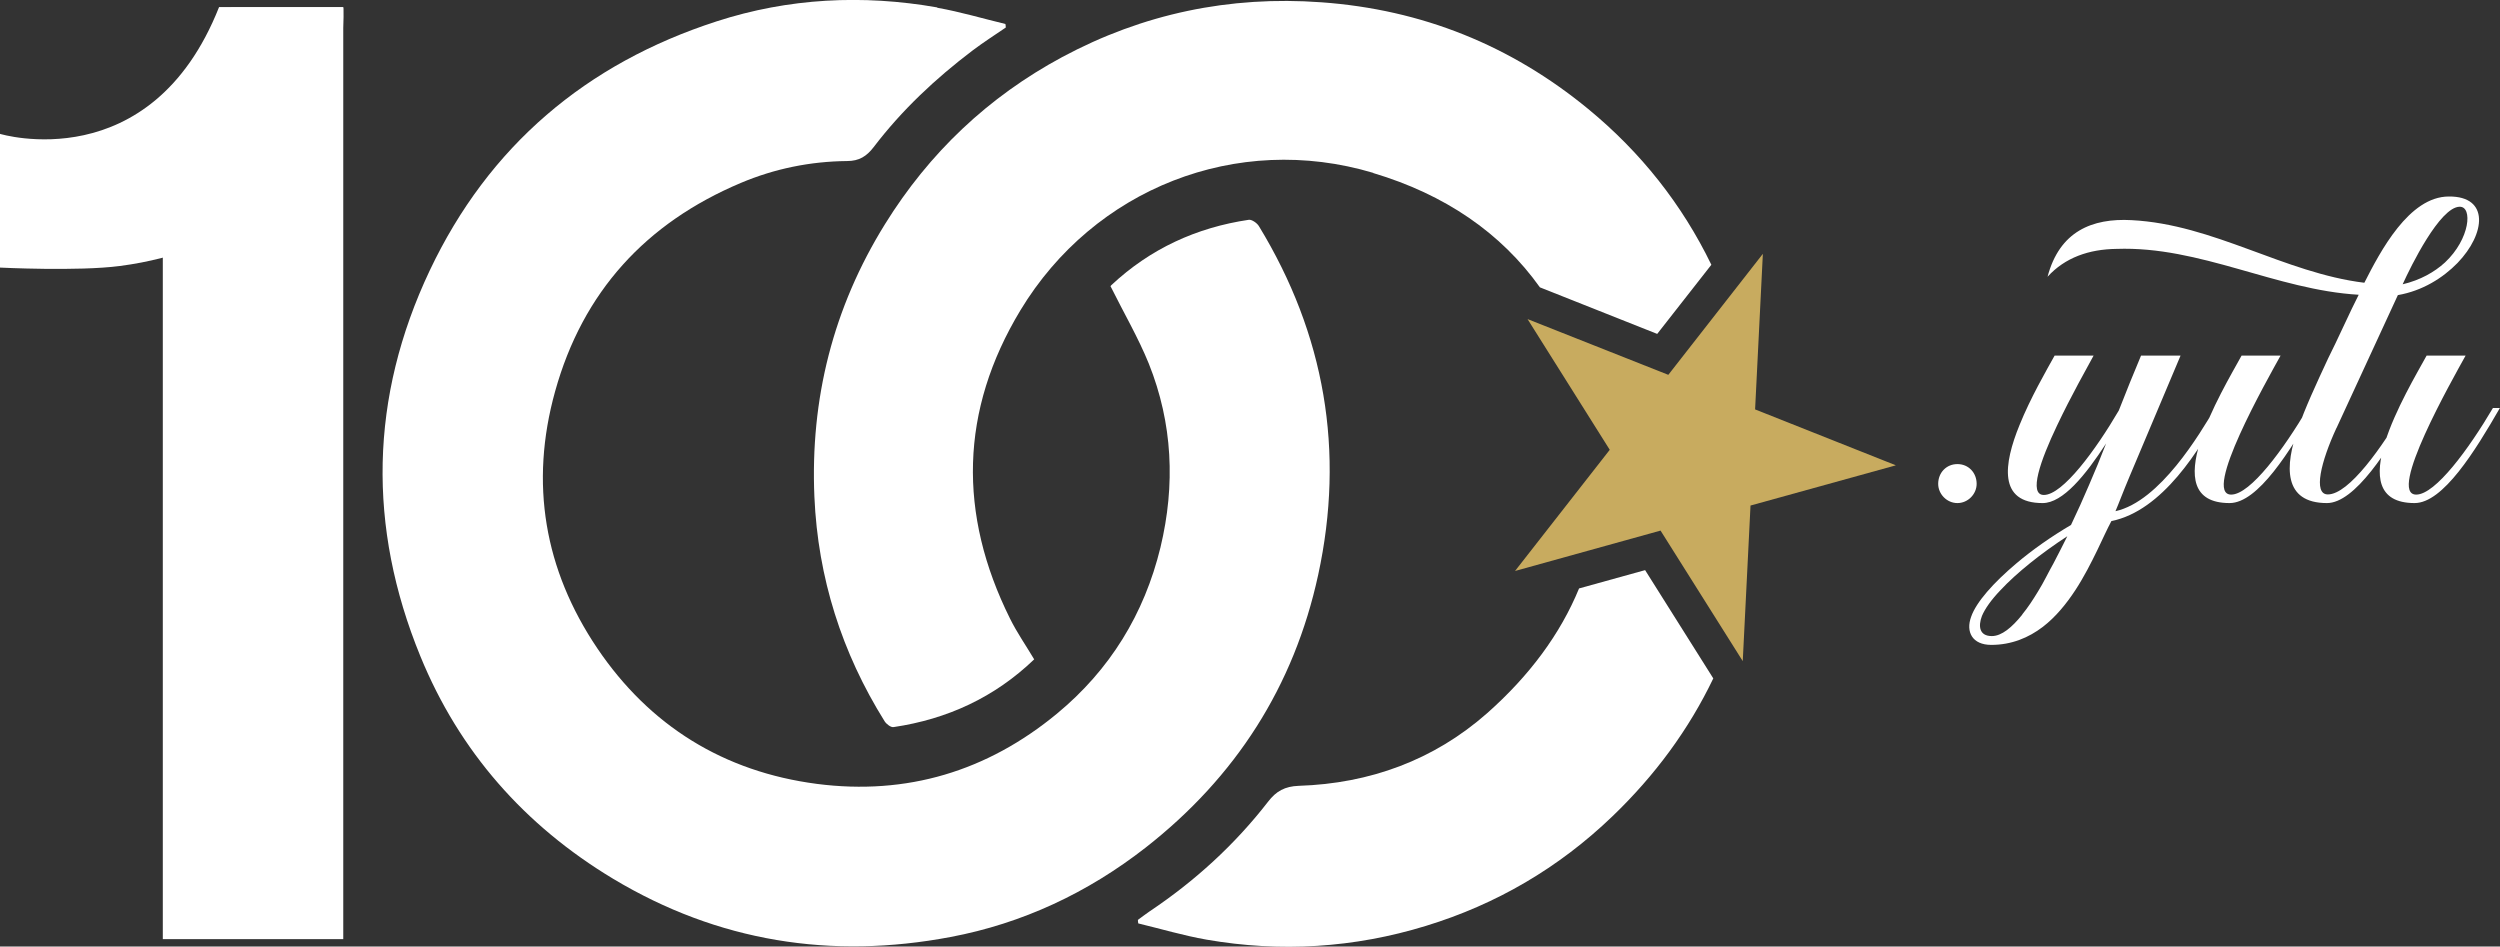
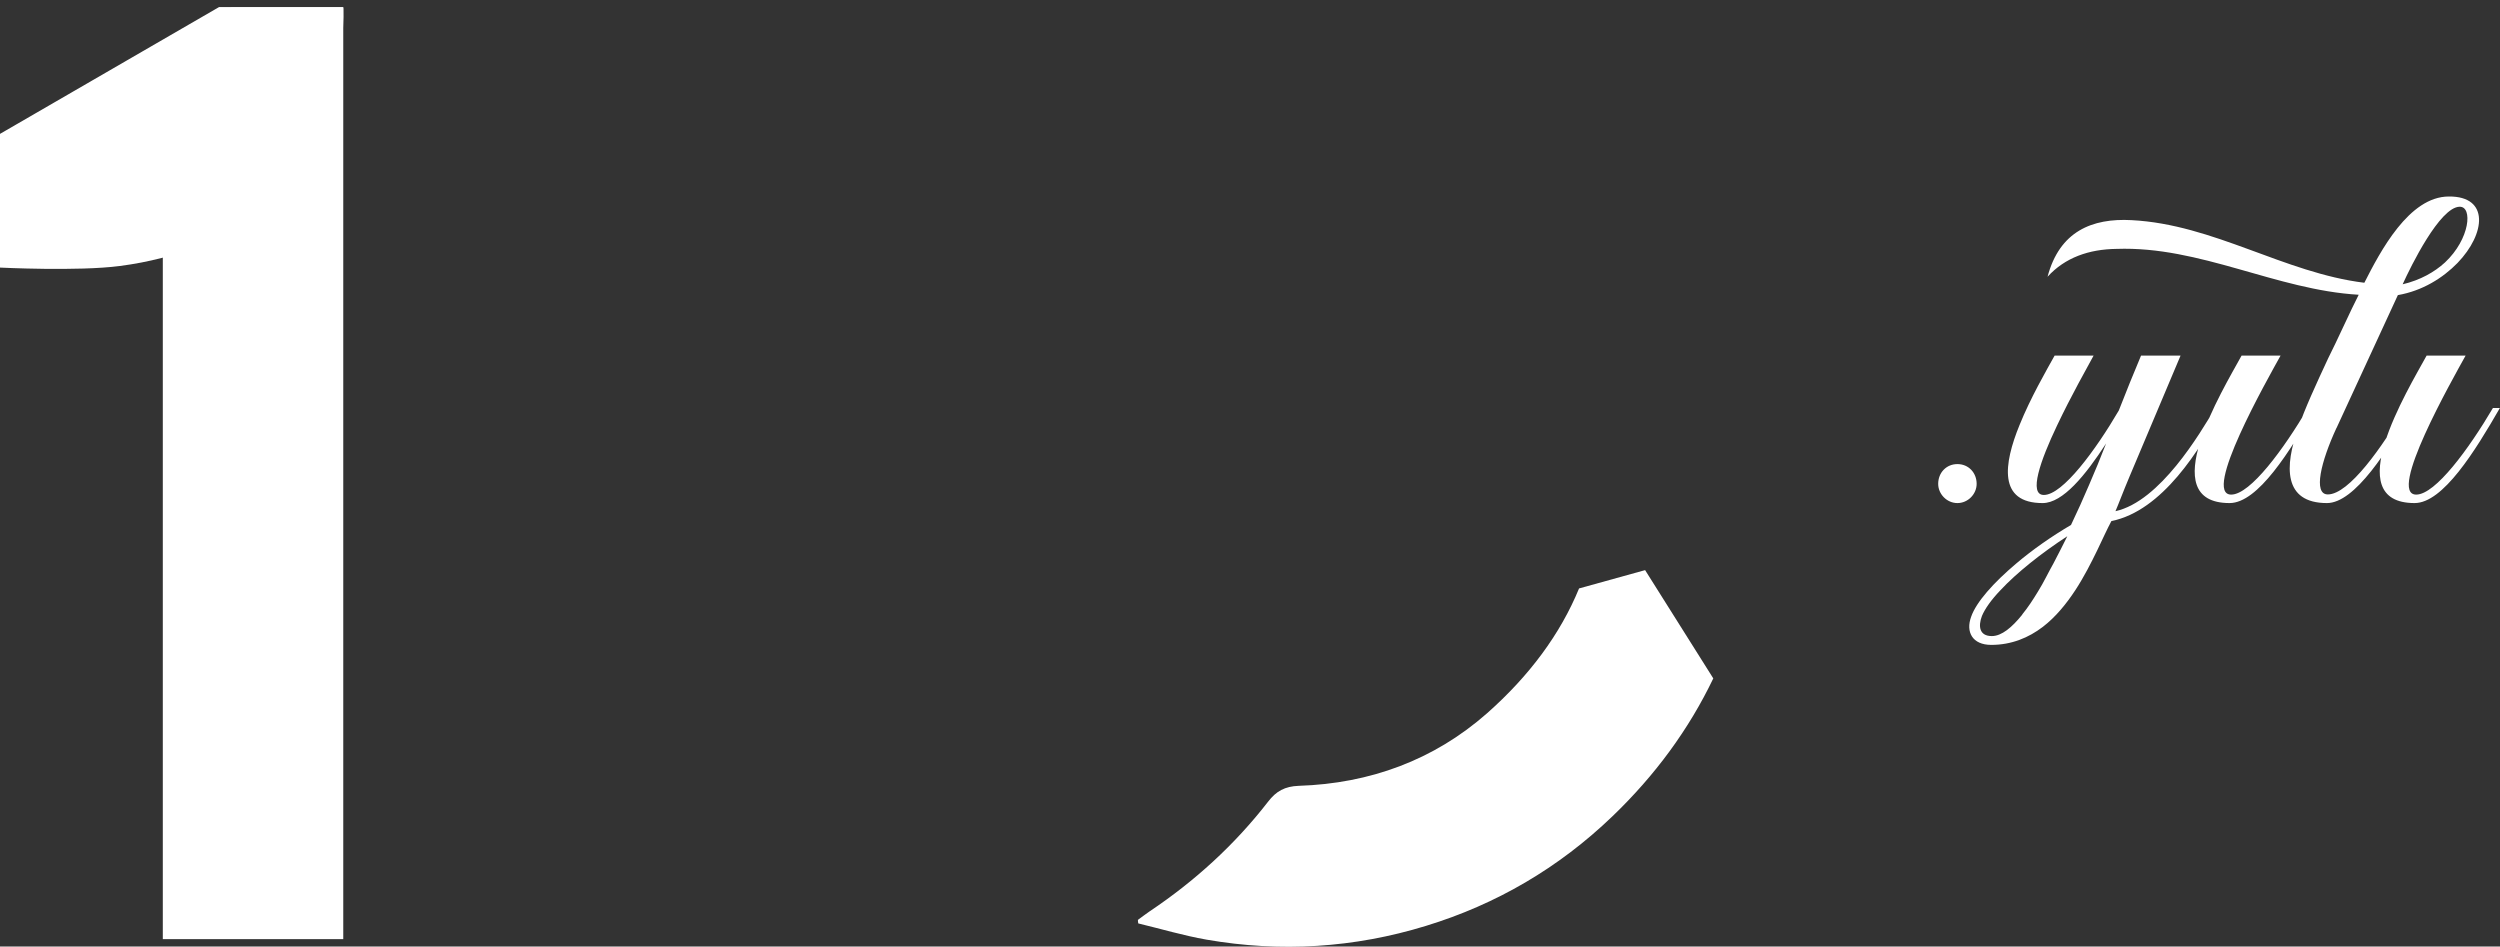
<svg xmlns="http://www.w3.org/2000/svg" id="Layer_2" viewBox="0 0 141.73 53.66">
  <rect x="0" y="0" width="141.73" height="53.66" fill="#333333" stroke="none" />
  <defs>
    <style>.cls-1{fill:#c8ab5f;}.cls-1,.cls-2{stroke-width:0px;}.cls-2{fill:#fff;}</style>
  </defs>
  <g id="Layer_1-2">
-     <path class="cls-2" d="m53.13.42c-4.22-.74-8.43-.53-12.5.79-7.39,2.39-12.92,7.06-16.27,14.13-3.4,7.19-3.53,14.53-.53,21.86,2.21,5.4,5.91,9.6,10.93,12.62,5.95,3.57,12.36,4.58,19.13,3.3,4.08-.77,7.78-2.51,11.06-5.07,5.1-3.99,8.41-9.14,9.78-15.46,1.52-7.01.38-13.63-3.36-19.77-.11-.18-.4-.38-.57-.36-2.97.44-5.59,1.64-7.8,3.71-.05.05-.07.12-.04.06.75,1.51,1.57,2.91,2.17,4.39,1.35,3.38,1.51,6.87.66,10.41-.92,3.79-2.88,6.96-5.87,9.43-3.95,3.26-8.51,4.64-13.61,3.98-5.28-.69-9.48-3.29-12.45-7.69-3-4.45-3.84-9.35-2.39-14.56,1.57-5.65,5.15-9.55,10.53-11.82,1.92-.81,3.94-1.22,6.02-1.24.69,0,1.11-.27,1.51-.79,1.6-2.1,3.51-3.89,5.61-5.48.61-.46,1.25-.87,1.88-1.3,0-.07-.01-.13-.02-.2-1.29-.31-2.56-.69-3.86-.92Z" />
    <path class="cls-2" d="m9.23,12.51v40.73h10.23V.43h-.06c-2.53,0-3.89,0-6.24,0-.96,0-2.96,6.87-3.93,6.87,0,0,0,0,0,0" />
-     <path class="cls-2" d="m12.42.4h7.04s.8,12.93-12.67,14.68c-2.36.31-6.79.09-6.79.09v-7.58S8.55,10.18,12.42.4Z" />
-     <path class="cls-2" d="m77.85,9.81c4.05,1.21,7.24,3.38,9.45,6.48l6.65,2.64,3.07-3.92c-1.66-3.42-3.99-6.37-6.98-8.83-4.39-3.61-9.43-5.64-15.13-6.05-5.21-.38-10.12.65-14.7,3.11-4.18,2.25-7.53,5.42-10.04,9.47-2.94,4.74-4.24,9.91-4,15.46.2,4.58,1.55,8.83,3.98,12.72.1.16.36.36.51.33,3.04-.45,5.72-1.68,7.97-3.84-.47-.79-.98-1.52-1.37-2.31-2.95-5.93-2.84-11.8.59-17.48,4.17-6.9,12.27-10.1,20-7.79Z" />
+     <path class="cls-2" d="m12.42.4h7.04s.8,12.93-12.67,14.68c-2.36.31-6.79.09-6.79.09v-7.58Z" />
    <path class="cls-2" d="m93.27,32.32l-3.75,1.04c-1.06,2.58-2.81,4.95-5.22,7.08-3.01,2.65-6.64,3.98-10.67,4.11-.79.03-1.28.3-1.74.9-1.89,2.44-4.15,4.5-6.72,6.22-.22.15-.44.32-.66.48,0,.07.01.13.02.2,1.29.31,2.56.69,3.87.92,4.2.73,8.37.47,12.44-.78,3.99-1.22,7.53-3.29,10.56-6.2,2.44-2.34,4.35-4.95,5.73-7.83l-3.86-6.13Z" />
    <path class="cls-2" d="m109.88,27.43c0-.63.46-1.12,1.09-1.12s1.09.49,1.09,1.12c0,.58-.49,1.09-1.09,1.09s-1.09-.51-1.09-1.09Zm16.09-4.28c-1.24,2.33-3.38,5.81-6.27,6.39-.22.41-.49,1-.8,1.65-.34.7-.75,1.51-1.24,2.26-.51.78-1.12,1.53-1.85,2.09-.8.61-1.77,1.02-2.92,1.02-1.07,0-1.46-.73-1.14-1.6.29-.83,1.26-1.92,2.55-3.01.92-.78,1.99-1.53,3.11-2.19.36-.75.7-1.51,1.02-2.26.34-.78.66-1.56.97-2.36-1.17,1.8-2.45,3.38-3.6,3.38-2.53,0-2.21-2.21-1.31-4.42.63-1.56,1.53-3.11,1.99-3.94h2.21c-.34.63-1.29,2.31-2.07,3.96-.95,1.99-1.63,3.94-.75,3.94,1.07,0,2.94-2.55,4.25-4.79.41-1.05.83-2.09,1.26-3.11h2.24c-.36.85-1.87,4.42-2.89,6.85-.36.85-.63,1.58-.8,1.97,2.53-.56,4.79-4.4,5.64-5.83h.39Zm-11.33,11.69c.32-.39.61-.83.9-1.31.32-.51.58-1.07.88-1.6.27-.53.56-1.07.78-1.53-1.46.95-2.87,2.07-3.79,3.06-.51.53-.88,1.05-1.05,1.46-.22.58-.15,1.14.56,1.14.56,0,1.14-.49,1.73-1.22Zm16.6-11.72c-1.41,2.45-3.23,5.4-4.84,5.4-4.3,0-.41-6.37.68-8.36h2.21c-.78,1.41-4.45,7.88-2.8,7.88,1.09,0,2.99-2.6,4.35-4.91h.39Zm1.22,1.14c-.88,1.9-1.34,3.77-.49,3.77,1.19,0,3.09-2.67,4.42-4.98h.39c-1.39,2.48-3.28,5.47-4.86,5.47-2.48,0-2.41-2.09-1.63-4.25.36-1.07,1.02-2.5,1.7-3.96.46-.9,1.29-2.75,1.73-3.6-4.67-.27-8.99-2.77-13.73-2.6-1.56.02-2.92.49-3.91,1.58.68-2.58,2.53-3.33,4.76-3.21,4.67.24,8.65,2.99,13.2,3.55.9-1.77,2.53-4.89,4.79-4.89,2.31-.02,2.09,2.11.49,3.77-.83.85-1.99,1.58-3.38,1.82l-3.48,7.54Zm3.74-8.14c1.02-.24,1.82-.7,2.41-1.24,1.43-1.34,1.58-3.18.83-3.16-1.12.02-2.77,3.38-3.23,4.4Zm5.53,7c-1.41,2.45-3.23,5.4-4.84,5.4-4.3,0-.41-6.37.68-8.36h2.21c-.78,1.41-4.45,7.88-2.8,7.88,1.09,0,2.99-2.6,4.35-4.91h.39Z" />
-     <polygon class="cls-1" points="99.24 28.66 107.48 26.38 99.5 23.21 99.94 14.39 94.58 21.25 86.6 18.09 91.26 25.5 85.89 32.37 94.14 30.08 98.8 37.48 99.24 28.66" />
  </g>
</svg>